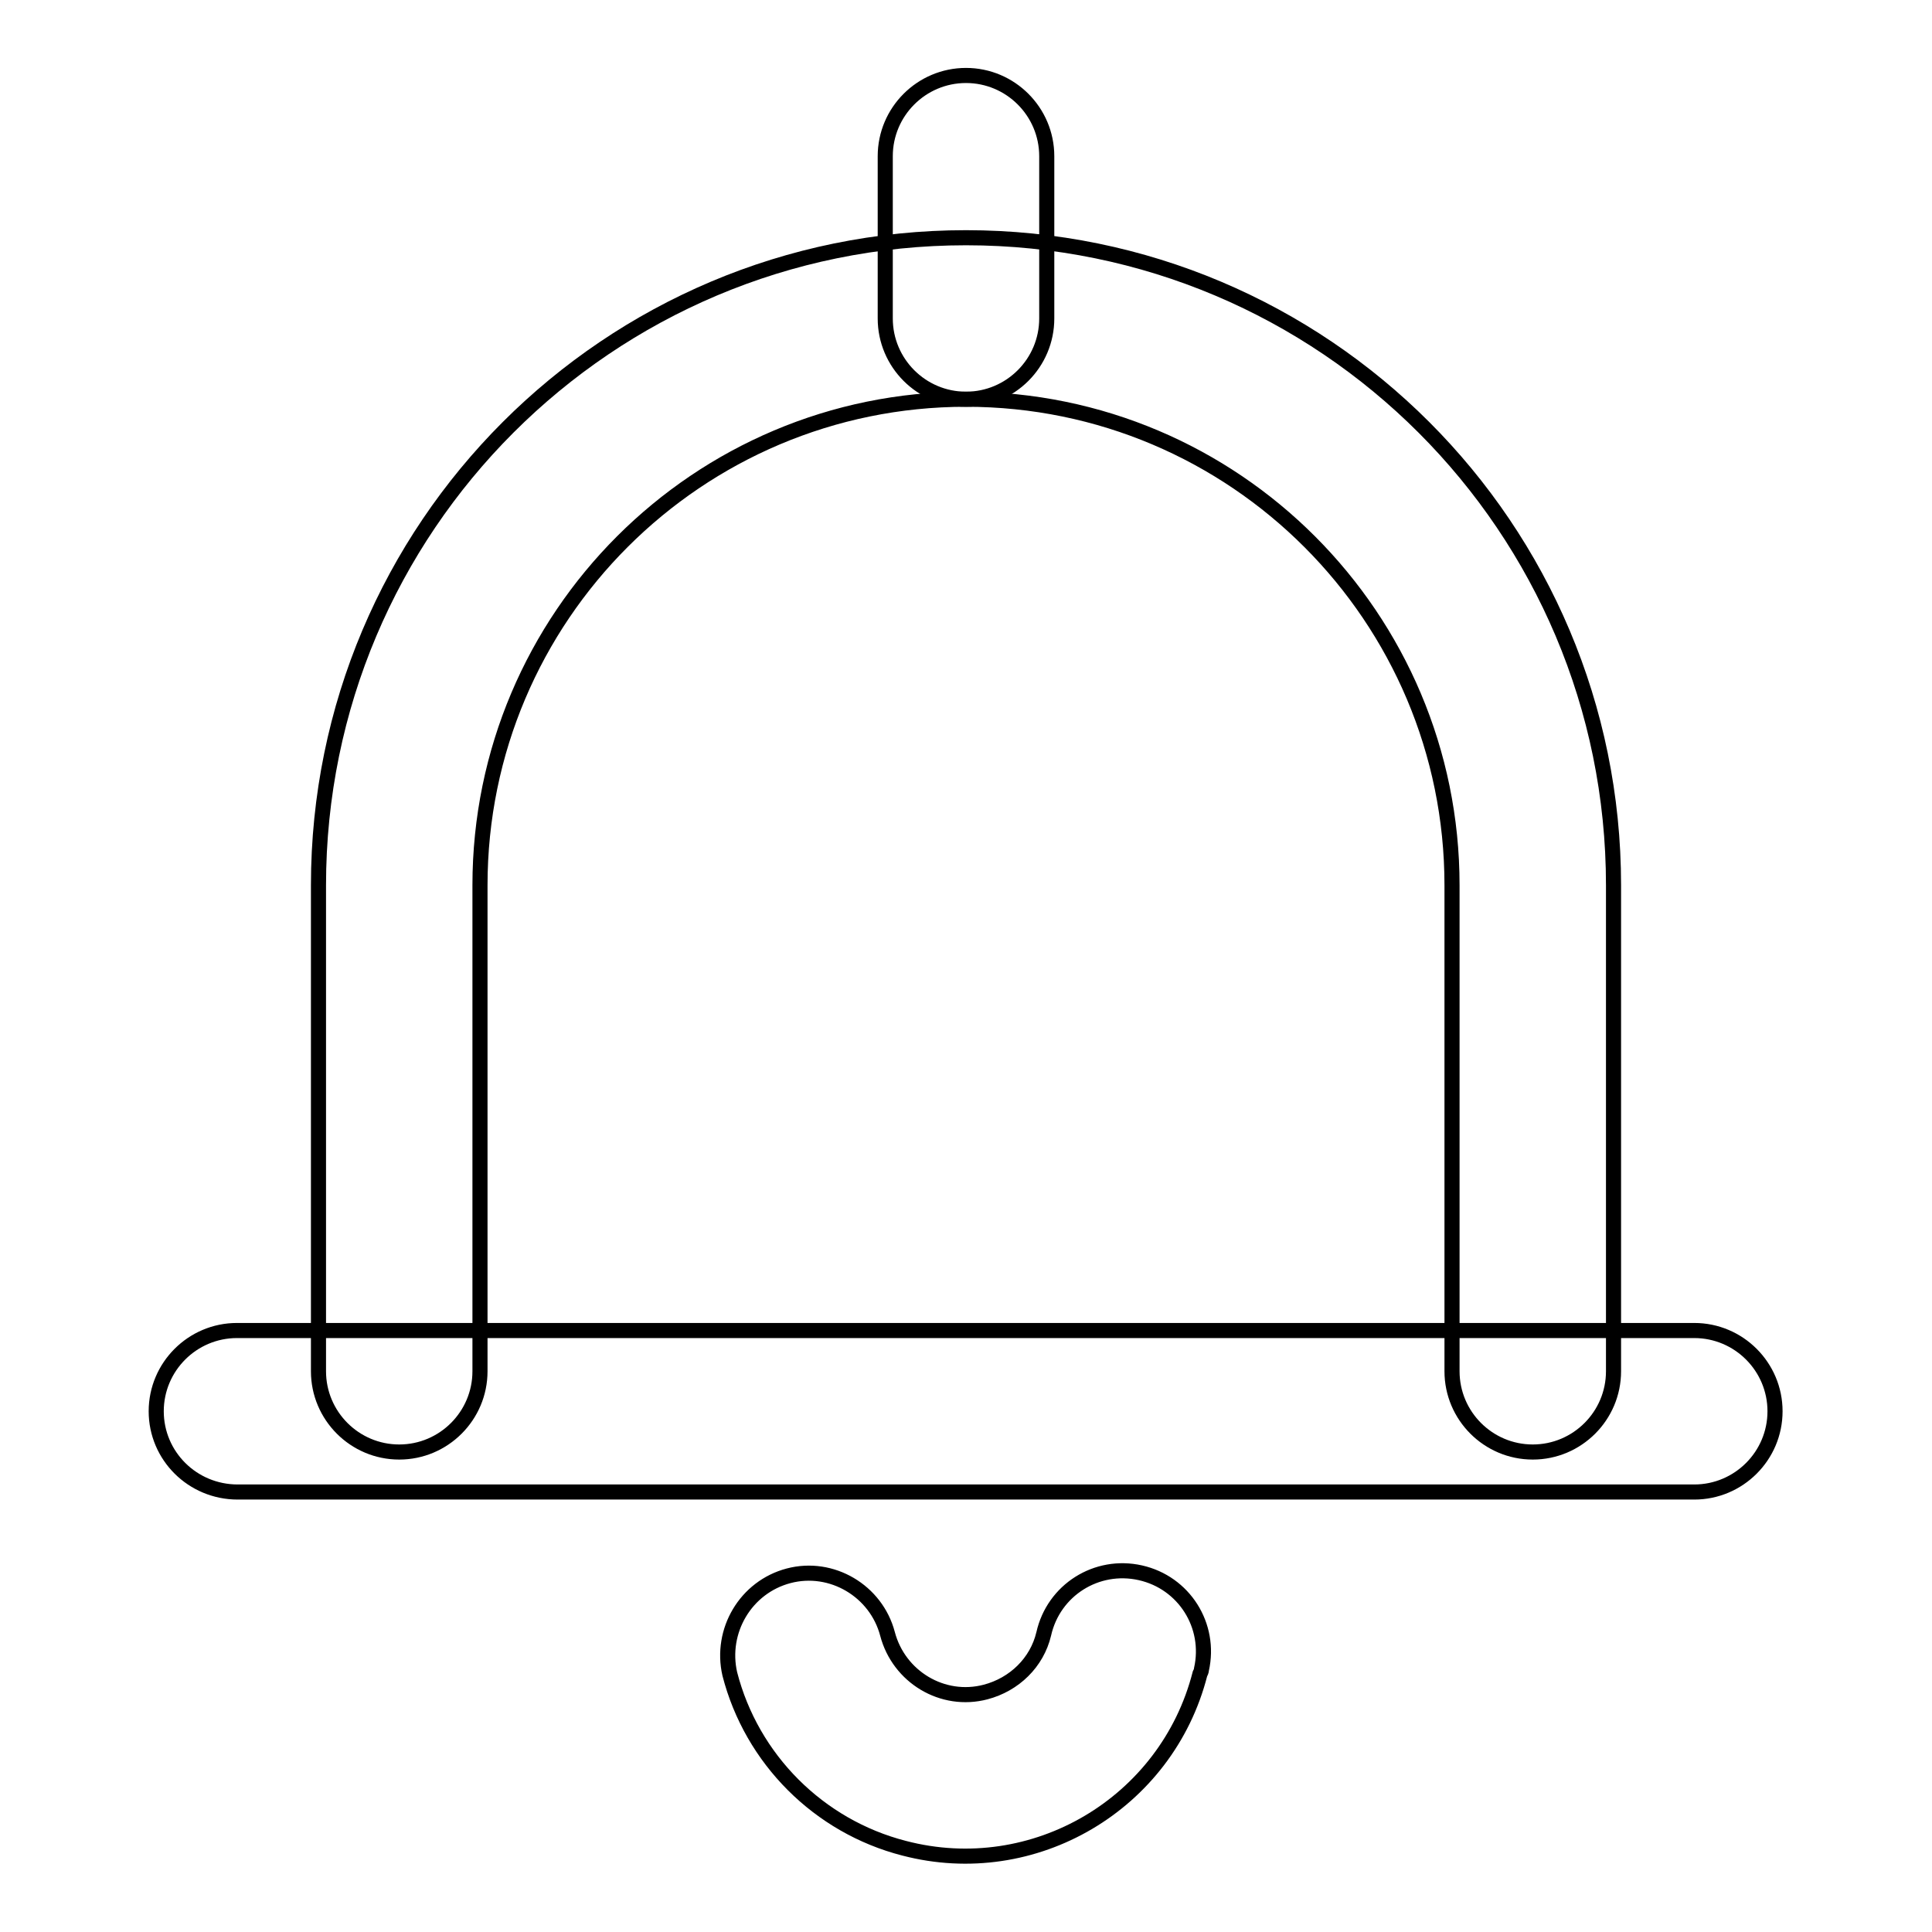
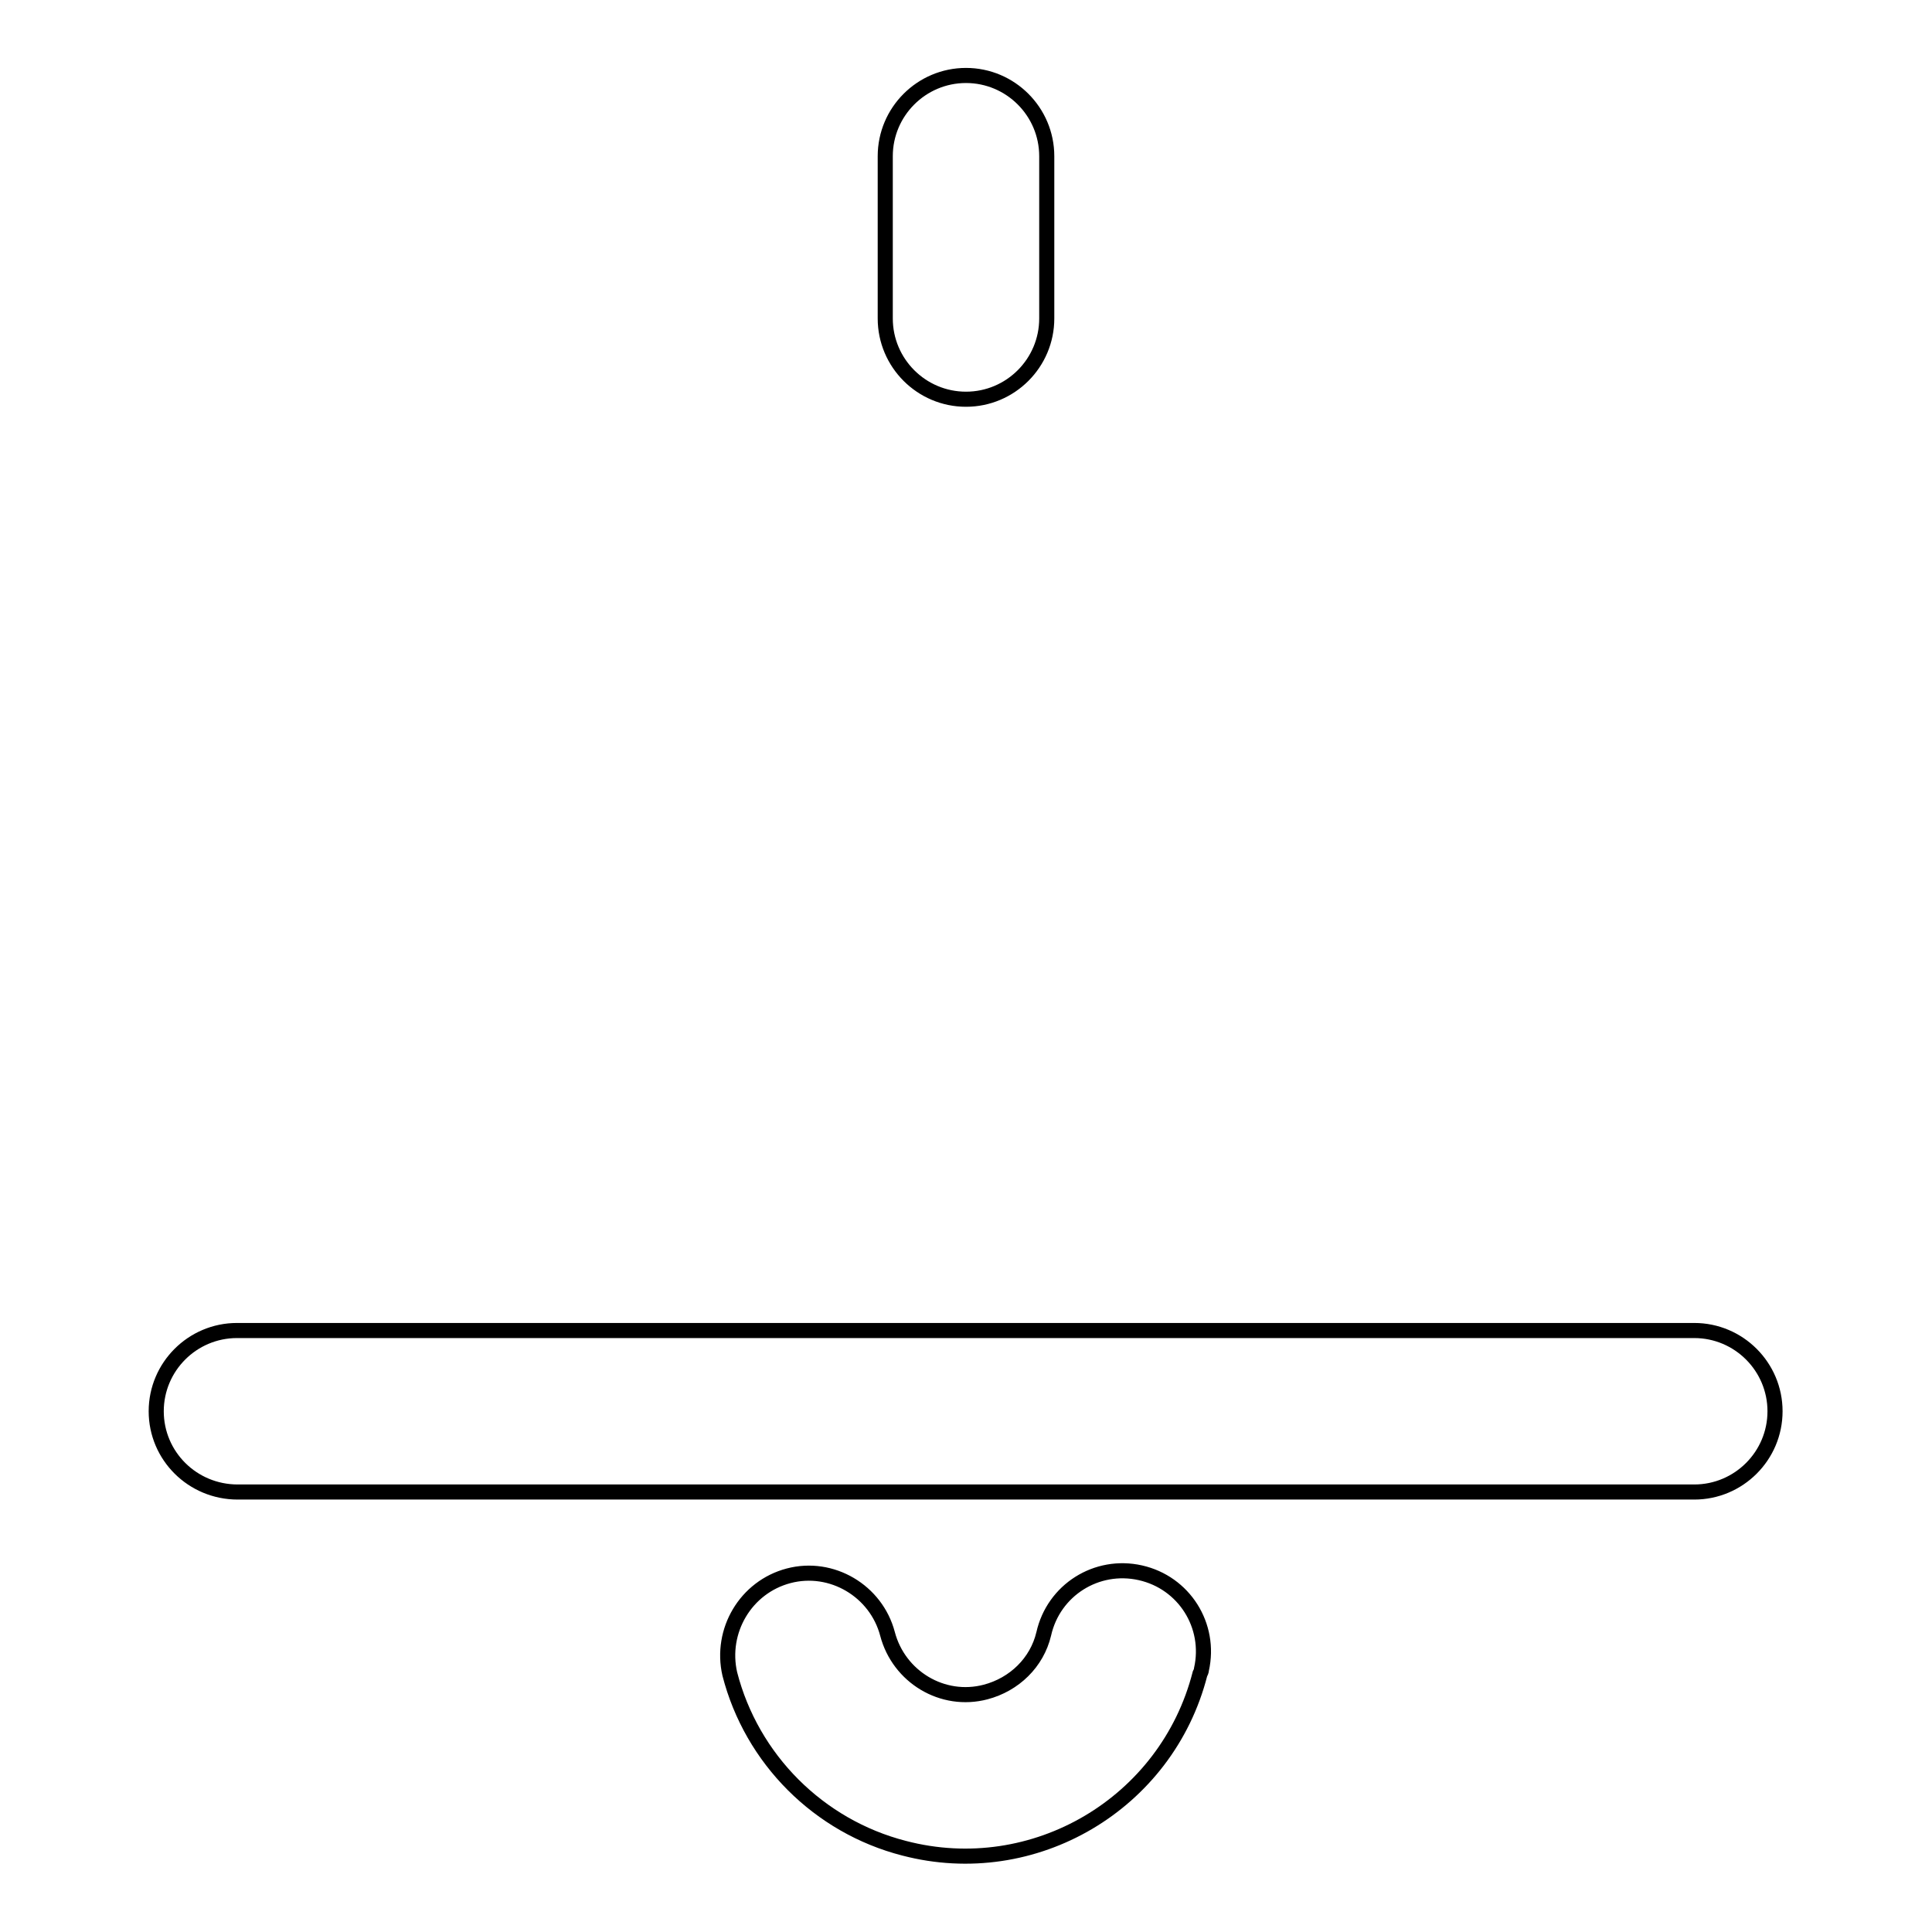
<svg xmlns="http://www.w3.org/2000/svg" version="1.1" x="0px" y="0px" viewBox="0 0 256 256" enable-background="new 0 0 256 256" xml:space="preserve">
  <g>
-     <path stroke-width="2" fill-opacity="0" stroke="#000000" d="M42.2,117.3c0-47.4,38.4-85.8,85.8-85.8c47.4,0,85.8,38.4,85.8,85.8v64.4c0,5.9-4.8,10.7-10.7,10.7 c-5.9,0-10.7-4.8-10.7-10.7c0,0,0,0,0,0v-64.4c0-35.5-28.8-64.4-64.4-64.4c-35.5,0-64.4,28.8-64.4,64.4v64.4 c0,5.9-4.8,10.7-10.7,10.7c-5.9,0-10.7-4.8-10.7-10.7l0,0V117.3z" />
    <path stroke-width="2" fill-opacity="0" stroke="#000000" d="M128,10c5.9,0,10.7,4.8,10.7,10.7l0,0v21.5c0,5.9-4.8,10.7-10.7,10.7c-5.9,0-10.7-4.8-10.7-10.7l0,0V20.7 C117.3,14.8,122.1,10,128,10z M104.5,208.8c5.7-1.5,11.6,2,13.1,7.7c1.5,5.7,7.3,9.2,13,7.7c3.8-1,6.8-3.9,7.7-7.7 c1.3-5.8,7-9.4,12.8-8.1c5.8,1.3,9.4,7,8.1,12.8c0,0.2-0.1,0.4-0.2,0.6c-4.4,17.2-22,27.6-39.2,23.1c-11.3-2.9-20.2-11.8-23.1-23.1 C95.4,216.1,98.8,210.3,104.5,208.8L104.5,208.8z M20.7,187c0-5.9,4.8-10.7,10.7-10.7l0,0h193.1c5.9,0,10.7,4.8,10.7,10.7 c0,5.9-4.8,10.7-10.7,10.7c0,0,0,0,0,0H31.5C25.5,197.7,20.7,192.9,20.7,187L20.7,187L20.7,187z" />
  </g>
</svg>